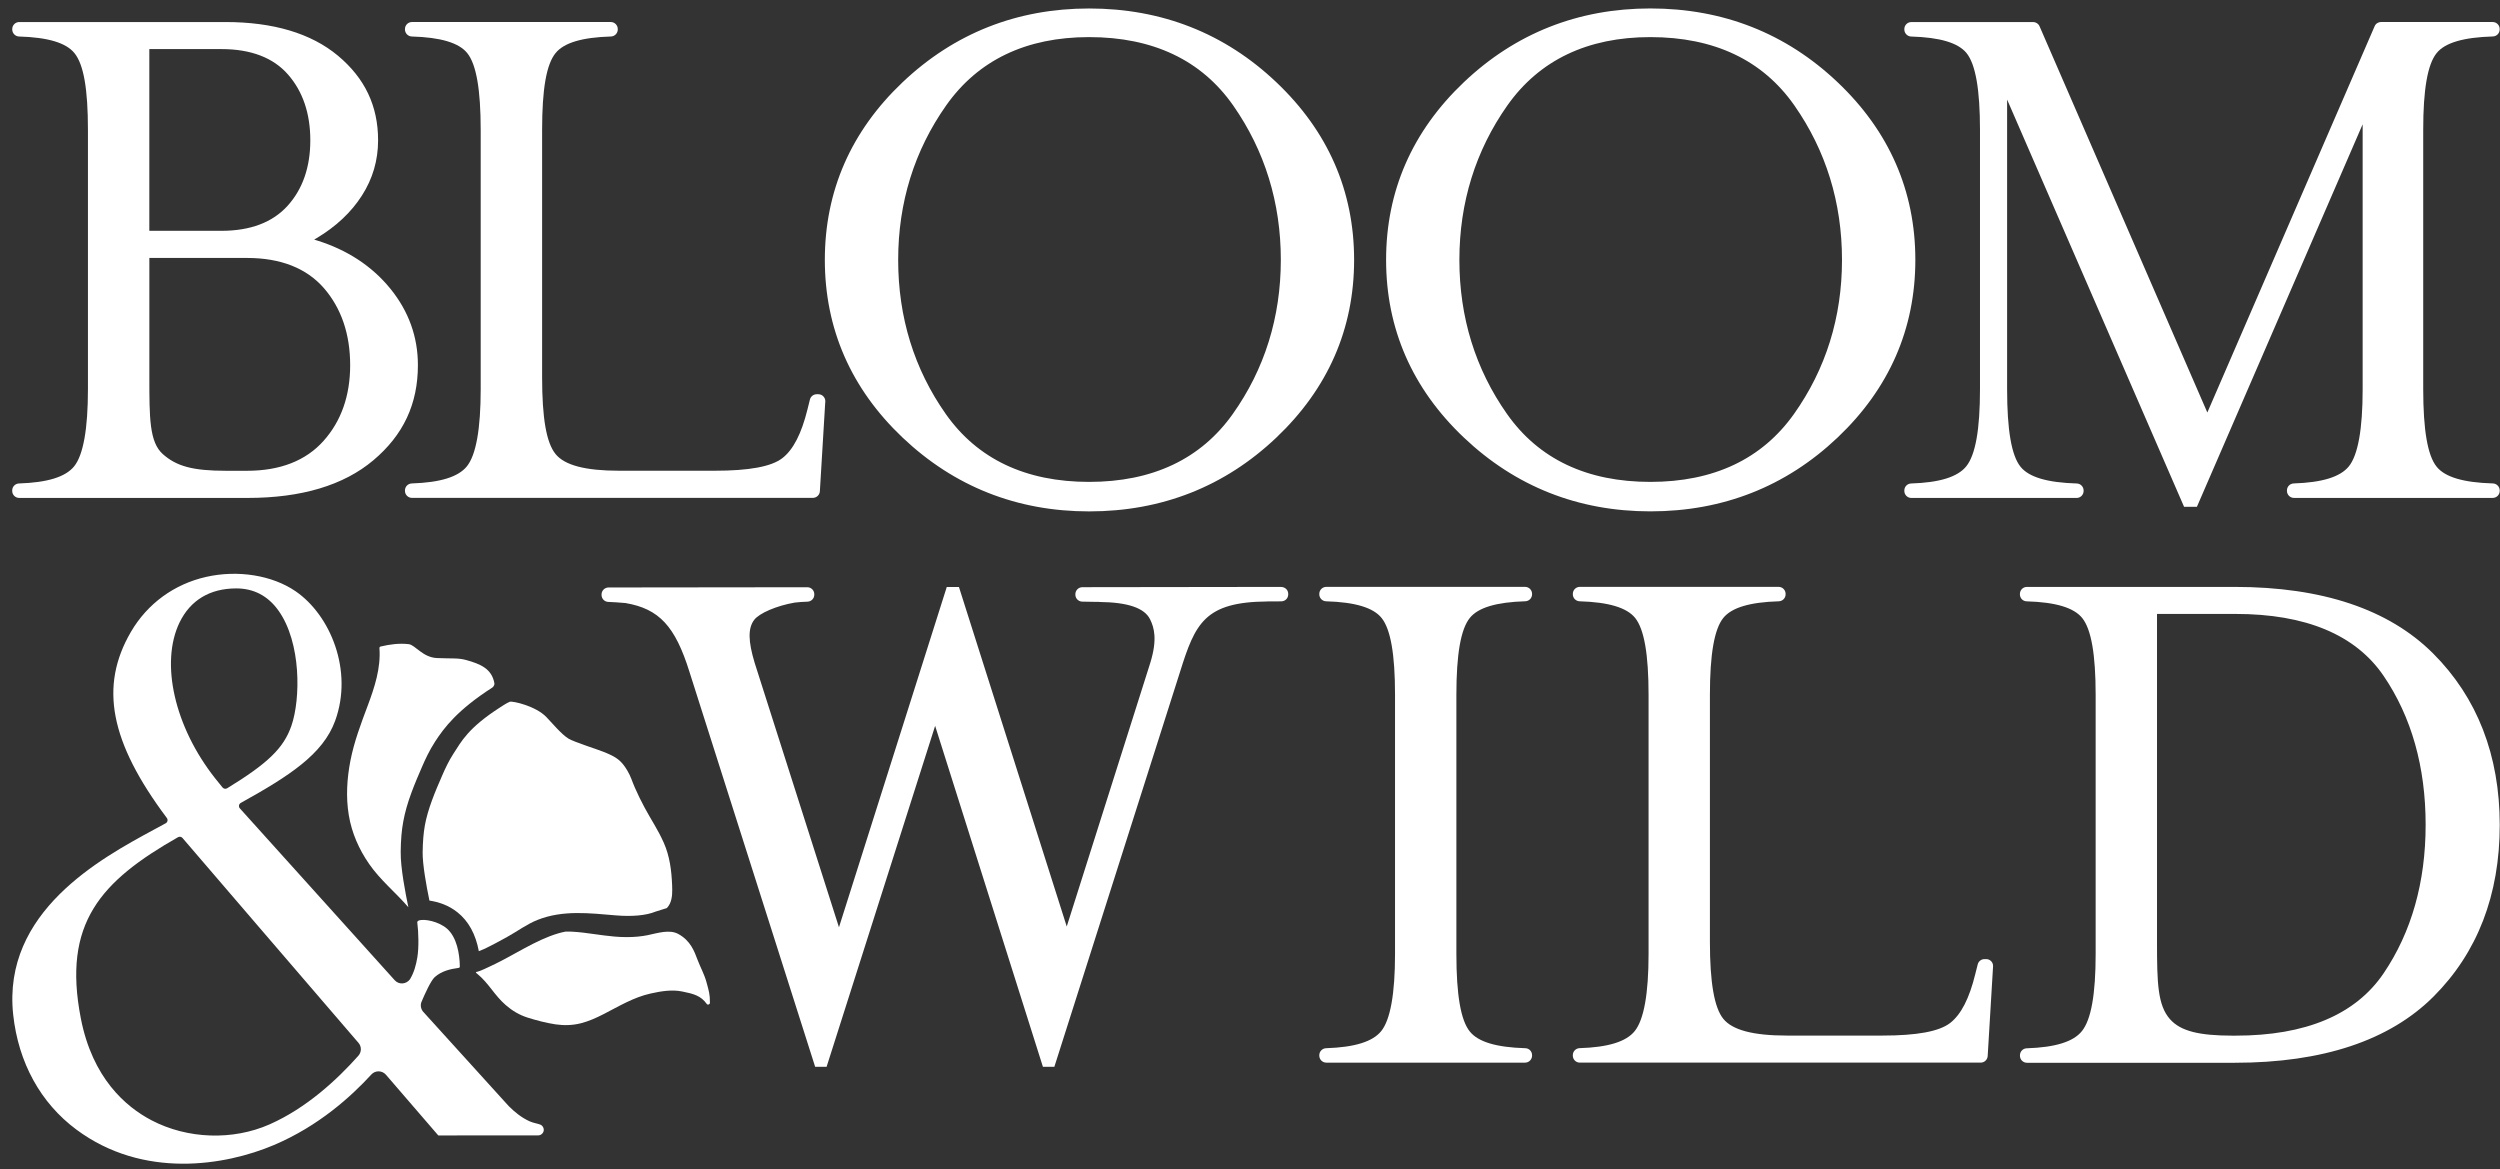
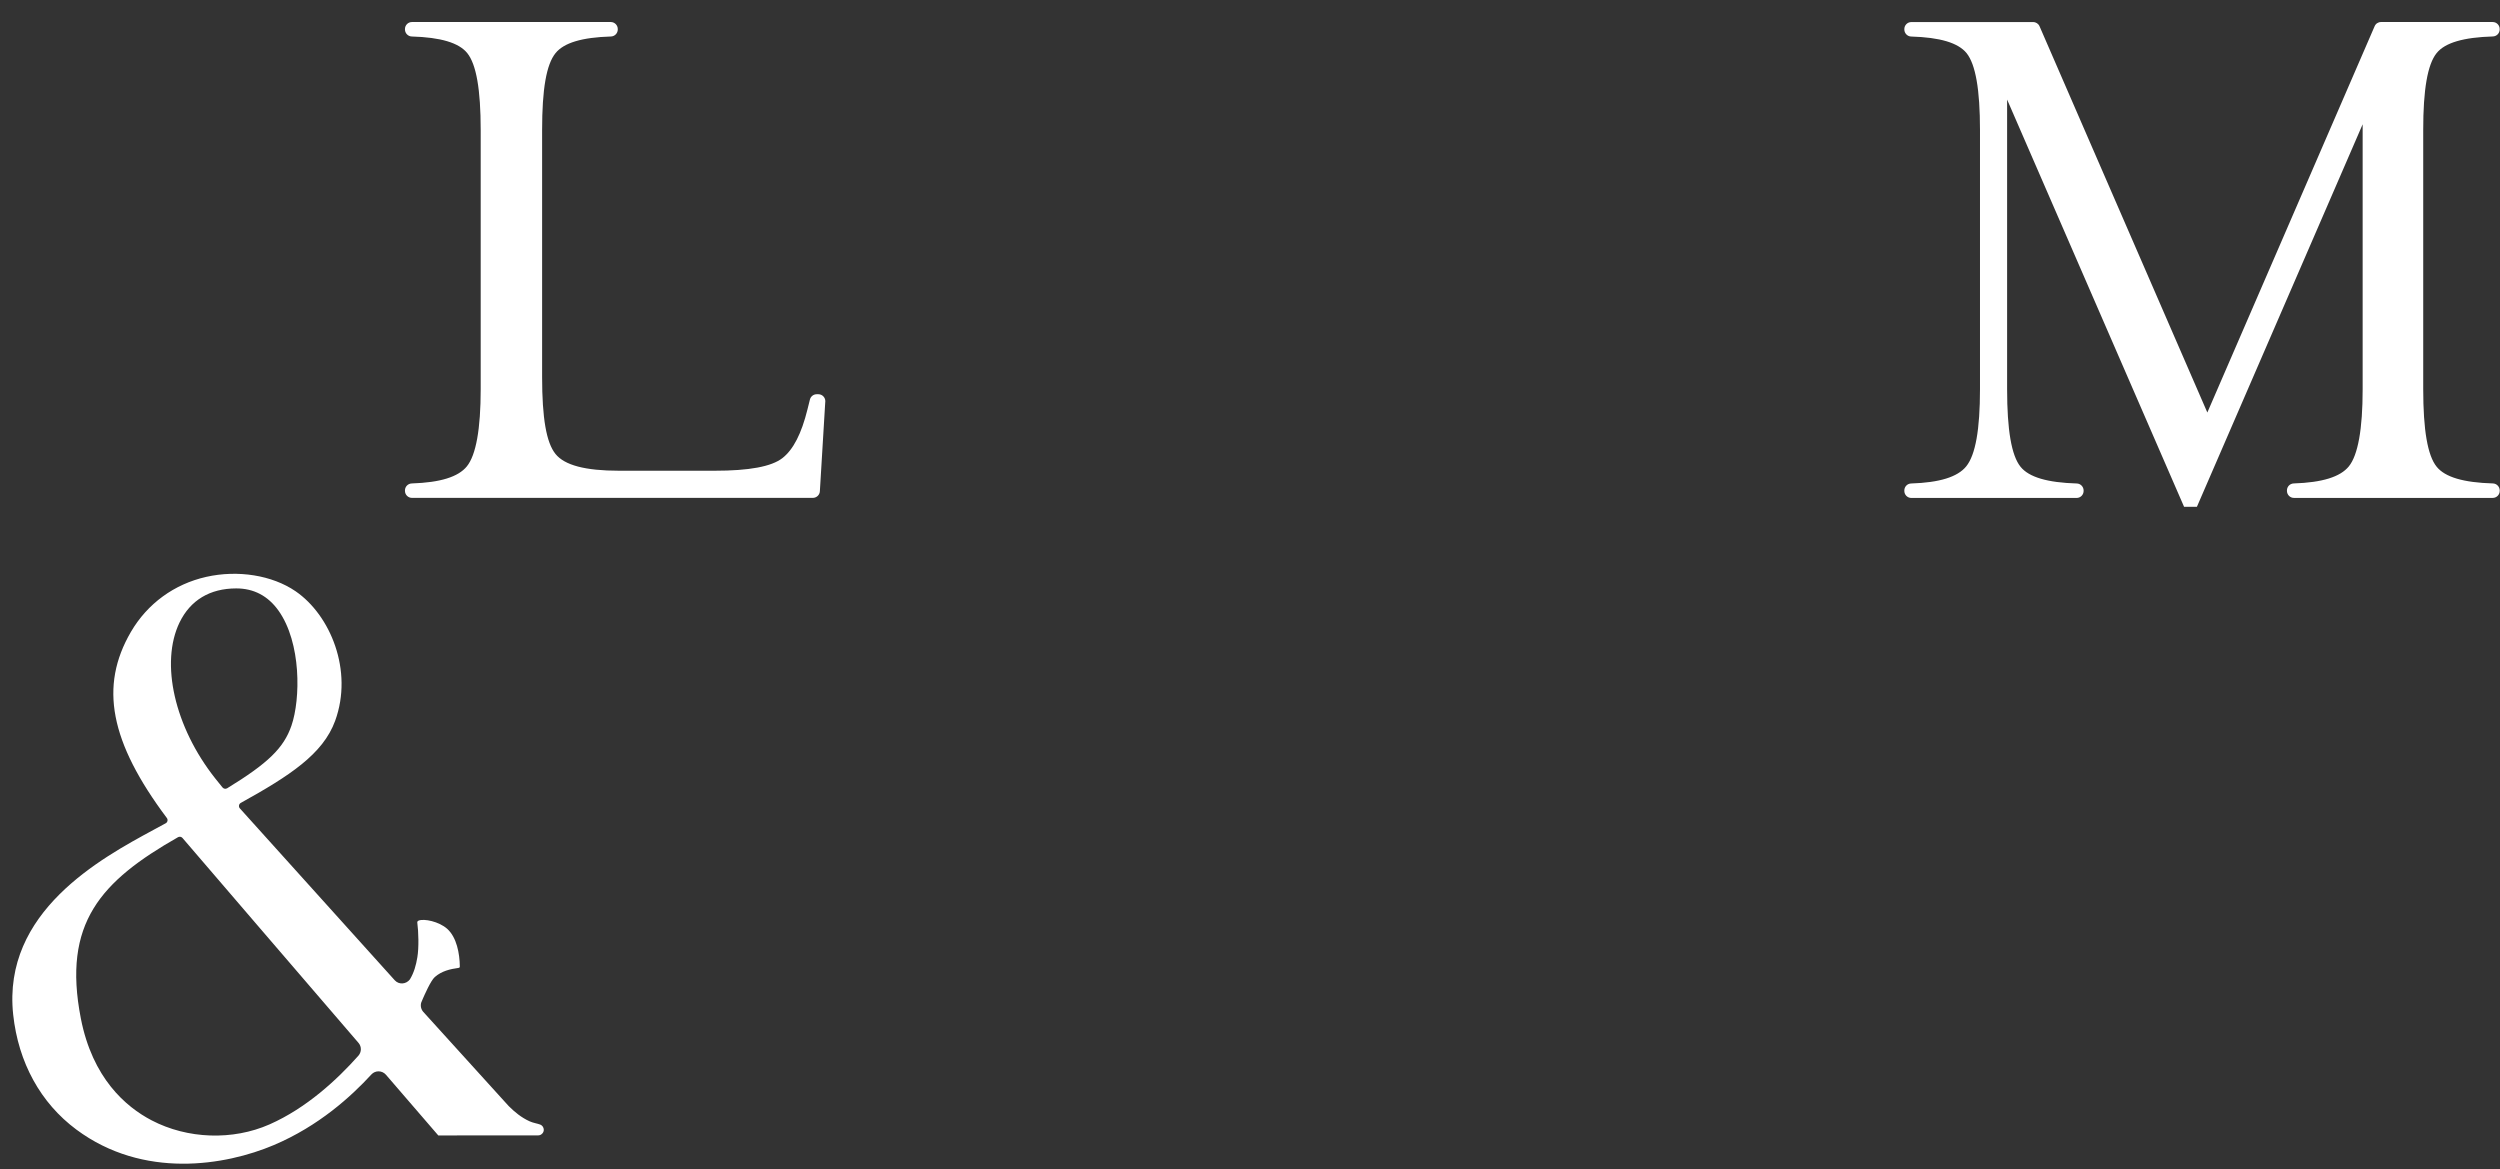
<svg xmlns="http://www.w3.org/2000/svg" height="94" viewBox="0 0 201 94" width="201">
  <rect x="0" y="0" width="201" height="94" fill="#333333" stroke="none" />
  <g fill="#fff" transform="translate(.98 .68)">
-     <path d="m158.71 76.432h-.136c-.26 0-.483.176-.545.424l-.198.783c-.48 1.96-1.139 3.245-2.019 3.929-.882.681-2.662 1.012-5.443 1.012h-7.69c-2.706 0-4.375-.443-5.108-1.35-.724-.898-1.074-2.919-1.074-6.183v-19.863c0-3.26.353-5.282 1.074-6.179.675-.836 2.136-1.272 4.467-1.341.306-.012.545-.257.545-.563v-.034c0-.31-.251-.563-.563-.563h-15.984c-.31 0-.56.254-.56.563v.034c0 .303.238.551.545.563 2.331.068 3.793.508 4.464 1.337.728.904 1.08 2.926 1.08 6.183v20.823c0 3.21-.375 5.3-1.115 6.214-.684.851-2.133 1.3-4.433 1.371-.303.012-.542.26-.542.563v.037c0 .31.251.563.56.563h32.235c.294 0 .542-.232.56-.529l.43-7.167c.003-.022.003-.046.003-.071.006-.306-.245-.557-.554-.557zm-37.074-29.928h-15.981c-.31 0-.563.251-.563.563v.034c0 .306.241.554.548.563 2.331.068 3.793.508 4.461 1.341.728.904 1.08 2.926 1.08 6.179v20.823c0 3.214-.375 5.303-1.111 6.214-.687.851-2.136 1.3-4.43 1.375-.303.009-.548.26-.548.56v.037c0 .31.254.563.563.563h15.981c.31 0 .563-.254.563-.563v-.037c0-.306-.238-.554-.545-.56-2.331-.068-3.793-.508-4.461-1.344-.728-.898-1.08-2.938-1.08-6.244v-20.823c0-3.26.353-5.282 1.08-6.183.669-.833 2.127-1.269 4.461-1.341.306-.009.545-.257.545-.563v-.034c0-.31-.254-.56-.563-.56zm73.008 5.356c-3.554-3.554-8.919-5.353-15.953-5.353h-16.709c-.31 0-.56.251-.56.563v.037c0 .306.238.554.545.56 2.331.068 3.793.508 4.464 1.341.728.907 1.08 2.929 1.08 6.183v20.823c0 3.257-.362 5.291-1.111 6.214-.687.851-2.136 1.3-4.43 1.375-.306.009-.545.257-.545.563v.037c0 .31.251.563.56.563h16.709c7.074 0 12.452-1.793 15.984-5.325 3.532-3.529 5.322-8.173 5.322-13.805-.006-5.591-1.805-10.226-5.356-13.777zm-21.154 29.405c-.994-1.121-1.046-2.91-1.046-6.214v-26.371h6.313c5.647 0 9.653 1.675 11.904 4.978 2.241 3.291 3.381 7.319 3.381 11.975 0 4.613-1.136 8.631-3.381 11.944-2.251 3.322-6.257 5.009-11.904 5.009h-.254c-2.662-.003-4.158-.356-5.012-1.322zm-71.463-34.758-15.981.022c-.146.003-.291.056-.396.161-.108.105-.167.248-.17.399v.031c-.006.303.235.557.539.57.31.012.669.015 1.012.019.124 0 .248.003.372.003v.006c2.294.025 3.628.48 4.08 1.387.337.678.601 1.622.022 3.505l-6.718 21.201-8.666-27.294h-.981l-8.666 27.356-6.777-21.257c-.529-1.749-.545-2.78-.046-3.449.406-.548 1.817-1.149 3.263-1.399.319-.034.663-.068 1.028-.074.306-.009.548-.254.548-.56v-.031c.003-.152-.056-.294-.161-.402-.105-.108-.248-.167-.399-.167l-15.981.019c-.31 0-.563.251-.563.56v.034c-.003.306.235.557.542.567.375.015.848.043 1.375.09 2.706.458 4.006 1.858 5.152 5.539l10.105 31.749h.919l8.727-27.414 8.666 27.414h.919l10.105-31.752c1.22-3.901 1.975-5.625 7.034-5.662v-.003h.276c.31 0 .604-.003.836-.006.31-.006.551-.251.551-.548l.003-.046c0-.149-.056-.291-.161-.399-.115-.105-.257-.164-.406-.164zm-30.439-12.006c4.152 3.938 9.195 5.935 14.997 5.935 5.839 0 10.907-1.997 15.055-5.935 4.145-3.935 6.251-8.74 6.251-14.285 0-5.542-2.102-10.347-6.251-14.282-4.149-3.938-9.213-5.932-15.055-5.932-5.802 0-10.848 1.997-14.997 5.932-4.145 3.932-6.251 8.74-6.251 14.282.003 5.545 2.105 10.35 6.251 14.285zm26.544-1.892c-2.567 3.619-6.452 5.455-11.548 5.455s-8.972-1.836-11.52-5.455c-2.542-3.61-3.83-7.777-3.83-12.393 0-4.61 1.3-8.789 3.861-12.424 2.573-3.644 6.436-5.489 11.489-5.489 5.133 0 9.031 1.848 11.582 5.492 2.542 3.635 3.833 7.814 3.833 12.421-.003 4.613-1.303 8.783-3.867 12.393zm54.882-12.393c0-5.542-2.102-10.35-6.251-14.285-4.145-3.935-9.21-5.932-15.052-5.932-5.805 0-10.851 1.997-14.997 5.932-4.145 3.935-6.251 8.74-6.251 14.282s2.102 10.35 6.251 14.285c4.152 3.938 9.198 5.935 14.997 5.935 5.836 0 10.901-1.997 15.052-5.935 4.145-3.932 6.251-8.737 6.251-14.282zm-21.306-17.913c5.136 0 9.031 1.848 11.579 5.492 2.542 3.635 3.83 7.814 3.83 12.421 0 4.613-1.3 8.78-3.864 12.393-2.57 3.619-6.452 5.455-11.545 5.455-5.096 0-8.972-1.836-11.52-5.455-2.542-3.607-3.833-7.777-3.833-12.393 0-4.61 1.3-8.789 3.861-12.424 2.576-3.641 6.443-5.489 11.492-5.489zm-101.308 20.22c-1.477-1.814-3.467-3.118-5.913-3.876l-.207-.065.189-.111c1.563-.932 2.793-2.084 3.65-3.43.864-1.344 1.3-2.836 1.3-4.436 0-2.768-1.059-4.997-3.235-6.814-2.155-1.793-5.195-2.7-9.037-2.7h-16.579c-.31 0-.563.251-.563.563v.037c0 .3.245.554.545.563 2.328.068 3.789.505 4.461 1.341.737.913 1.08 2.876 1.08 6.179v20.826c0 3.214-.375 5.303-1.111 6.214-.69.851-2.139 1.3-4.433 1.375-.303.012-.545.257-.545.563v.037c0 .31.251.563.563.563h18.374c4.313 0 7.709-1.015 10.093-3.022 2.415-2.028 3.588-4.529 3.588-7.65.003-2.276-.746-4.347-2.22-6.158zm-3.226 6.155c0 2.449-.718 4.498-2.139 6.087-1.418 1.594-3.492 2.406-6.158 2.406h-1.666c-2.703 0-4.003-.365-5.105-1.347-1.077-.963-1.077-2.923-1.077-6.183v-9.582h7.851c2.706 0 4.789.82 6.192 2.436 1.393 1.613 2.102 3.693 2.102 6.183zm-16.148-10.799v-14.613h5.799c2.368 0 4.173.69 5.359 2.053 1.186 1.356 1.786 3.133 1.786 5.282 0 2.152-.613 3.919-1.82 5.257-1.207 1.341-3 2.019-5.325 2.019h-5.799z" />
    <path d="m64.937 38.817.433-7.173c.003-.022.006-.043.006-.065 0-.31-.251-.563-.563-.563h-.13c-.257 0-.483.176-.545.427l-.195.783c-.483 1.963-1.145 3.248-2.022 3.929-.879.681-2.659 1.012-5.443 1.012h-7.69c-2.703 0-4.375-.44-5.105-1.347-.737-.913-1.077-2.876-1.077-6.183v-19.863c0-3.303.344-5.269 1.077-6.179.672-.836 2.13-1.272 4.458-1.341.303-.009.548-.26.548-.563v-.037c0-.31-.254-.563-.563-.563h-15.984c-.31 0-.563.251-.563.563v.037c0 .3.245.554.545.563 2.331.068 3.793.505 4.464 1.337.728.904 1.08 2.926 1.08 6.183v20.826c0 3.214-.375 5.303-1.111 6.214-.69.851-2.139 1.3-4.433 1.375-.303.012-.545.257-.545.56v.037c0 .31.251.563.563.563h32.235c.297-.003.545-.235.56-.532zm129.986-35.225c.672-.836 2.155-1.272 4.529-1.341.303-.012.542-.26.542-.563v-.034c0-.31-.251-.563-.563-.563h-8.978c-.226 0-.427.133-.514.341l-13.449 31.055-13.489-31.052c-.087-.207-.291-.341-.517-.341h-9.792c-.31 0-.563.251-.563.563v.037c0 .3.245.554.545.563 2.328.068 3.786.505 4.461 1.337.724.904 1.077 2.926 1.077 6.183v20.826c0 3.26-.362 5.291-1.108 6.214-.693.851-2.142 1.303-4.433 1.375-.303.012-.542.257-.542.563v.037c0 .31.251.563.563.563h13.288c.31 0 .563-.251.563-.563v-.037c0-.3-.245-.554-.545-.563-2.371-.068-3.854-.508-4.526-1.344-.728-.901-1.08-2.944-1.08-6.244v-23.278l14.226 32.736s0 .003.003.003h1.031l13.325-30.752v21.306c0 3.207-.375 5.291-1.111 6.198-.69.848-2.139 1.297-4.433 1.371-.303.012-.542.257-.542.563v.037c0 .31.251.563.56.563h15.984c.31 0 .563-.251.563-.563v-.037c0-.3-.245-.554-.545-.563-2.375-.068-3.854-.508-4.526-1.344-.728-.898-1.08-2.941-1.08-6.244v-20.826c-.003-3.257.35-5.282 1.077-6.183zm-152.635 87.014c.04 0 .074-.006.111-.015.195-.05.341-.226.341-.437 0-.186-.115-.347-.276-.415-.235-.09-.563-.13-.864-.266-.666-.303-1.201-.746-1.684-1.229l-6.861-7.566c-.189-.211-.248-.505-.164-.765.034-.077.068-.161.105-.245v-.003c.149-.344.659-1.508.981-1.789.548-.483 1.226-.644 1.91-.737.074-.009.105-.043.102-.136-.015-1.012-.245-2.316-1.015-3.006-.663-.591-1.867-.839-2.303-.659-.003.003-.115.059-.102.136.102.78.136 2.034.006 2.811-.105.641-.269 1.232-.598 1.777-.297.393-.876.449-1.22.071l-12.458-13.826c-.077-.09-.071-.186-.062-.235.015-.087.068-.158.146-.201 3.895-2.161 6.607-3.91 7.585-6.604 1.464-4.031-.384-8.492-3.186-10.412-1.879-1.285-4.632-1.728-7.179-1.155-2.579.582-4.731 2.152-6.056 4.421-2.551 4.375-1.69 8.851 2.885 14.963.053.068.071.152.053.235s-.068.152-.142.192c-.31.17-.628.344-.96.52-4.26 2.306-12.192 6.597-11.303 14.864.415 3.854 2.204 7.105 5.077 9.241 5.393 4.009 11.981 2.898 15.879 1.248 3.619-1.532 6.232-3.923 7.842-5.675.319-.347.867-.334 1.173.022l4.207 4.879zm-28.829-41.244c.867-1.789 2.44-2.734 4.557-2.734 1.409 0 2.551.601 3.396 1.786 1.836 2.579 1.78 7.105 1.04 9.251-.619 1.793-1.876 3.015-5.167 5.031-.124.074-.282.046-.375-.065-.214-.26-.409-.505-.591-.734-3.263-4.124-4.436-9.278-2.861-12.535zm14.371 34.842c-1.7 1.913-4.17 4.207-7.139 5.517-2.96 1.306-6.594 1.183-9.483-.328-2.08-1.087-4.755-3.39-5.69-8.198-1.489-7.65 1.594-11.022 7.811-14.563.046-.025.096-.037.146-.037.084 0 .164.037.223.105.204.251 11.133 12.96 14.148 16.47.257.297.248.737-.015 1.034z" />
-     <path d="m31.235 67.829c.012-.994.077-1.755.211-2.474.13-.715.344-1.467.65-2.297.263-.712.551-1.387.873-2.127.238-.548.57-1.272 1.028-1.978.721-1.111 1.783-2.542 4.619-4.362 0 0 .18-.136.152-.344-.211-1.167-1.136-1.545-2.257-1.858-.663-.183-1.139-.108-2.356-.161-1.155-.05-1.752-1.059-2.276-1.118-.765-.087-1.511.015-2.238.186-.006 0-.009.006-.015.006-.056.009-.102.05-.099.127.118 1.604-.387 3.139-.941 4.622-.545 1.452-1.09 2.889-1.39 4.415-.282 1.446-.375 2.935-.133 4.393.235 1.421.814 2.74 1.632 3.919.904 1.31 2.127 2.285 3.158 3.486-.232-1.111-.635-3.189-.616-4.436zm24.588 10.464c-.17-.635-.48-1.173-.715-1.793-.266-.7-.563-1.548-1.557-2.09-.709-.387-1.672-.065-2.464.099-.006 0-.009.003-.015.003-.118.025-.235.046-.344.059-.563.087-1.176.111-1.842.08-.149-.006-.303-.019-.458-.031-.542-.046-1.074-.121-1.585-.192-.632-.09-1.229-.17-1.824-.201-.05-.003-.099-.003-.149-.006-.118-.003-.245-.003-.384 0-.18.034-.368.08-.557.133-.235.068-.477.152-.721.245-.919.353-1.777.827-2.687 1.325l-.384.211c-.44.241-.789.433-1.272.669-.062.031-.223.115-.446.214-.136.068-.858.418-1.133.455-.003.062.059.105.099.136.944.771 1.371 1.715 2.294 2.517.536.464 1.102.802 1.78 1.015.721.226 1.467.421 2.217.536.69.102 1.384.084 2.062-.09.622-.161 1.211-.424 1.78-.715 1.251-.638 2.433-1.368 3.82-1.675.824-.183 1.703-.331 2.529-.161.882.18 1.492.319 1.981 1.006.074.102.251.028.251-.09.009-.7-.096-.991-.276-1.659z" />
-     <path d="m53.058 70.479c-.046-1.164-.195-2.341-.675-3.412-.492-1.099-.957-1.737-1.526-2.796-.285-.526-.548-1.065-.789-1.613-.232-.523-.316-.889-.61-1.384-.498-.845-.919-1.093-1.799-1.461-.514-.217-2.455-.82-2.932-1.108-.554-.334-1.337-1.272-1.78-1.734-.845-.885-2.712-1.306-2.938-1.229-.226.077-.796.461-.796.461-2.56 1.644-3.108 2.746-3.734 3.709-.387.598-.681 1.235-.892 1.724-.313.718-.591 1.365-.836 2.034-.269.734-.458 1.39-.57 2.003-.111.616-.167 1.288-.18 2.18-.012.96.3 2.703.545 3.873.759.115 1.554.384 2.251.941.895.712 1.467 1.762 1.721 3.127.297-.108.548-.229.666-.291l.028-.015c.455-.22.774-.396 1.217-.638l.384-.211c.827-.455 1.563-1.019 2.449-1.368 2.04-.799 4.167-.529 6.294-.353 1.297.108 2.418.003 3.152-.297l.077-.025c.254-.074.548-.164.848-.266.096-.105.183-.223.245-.356.217-.467.198-.997.18-1.495z" />
  </g>
</svg>